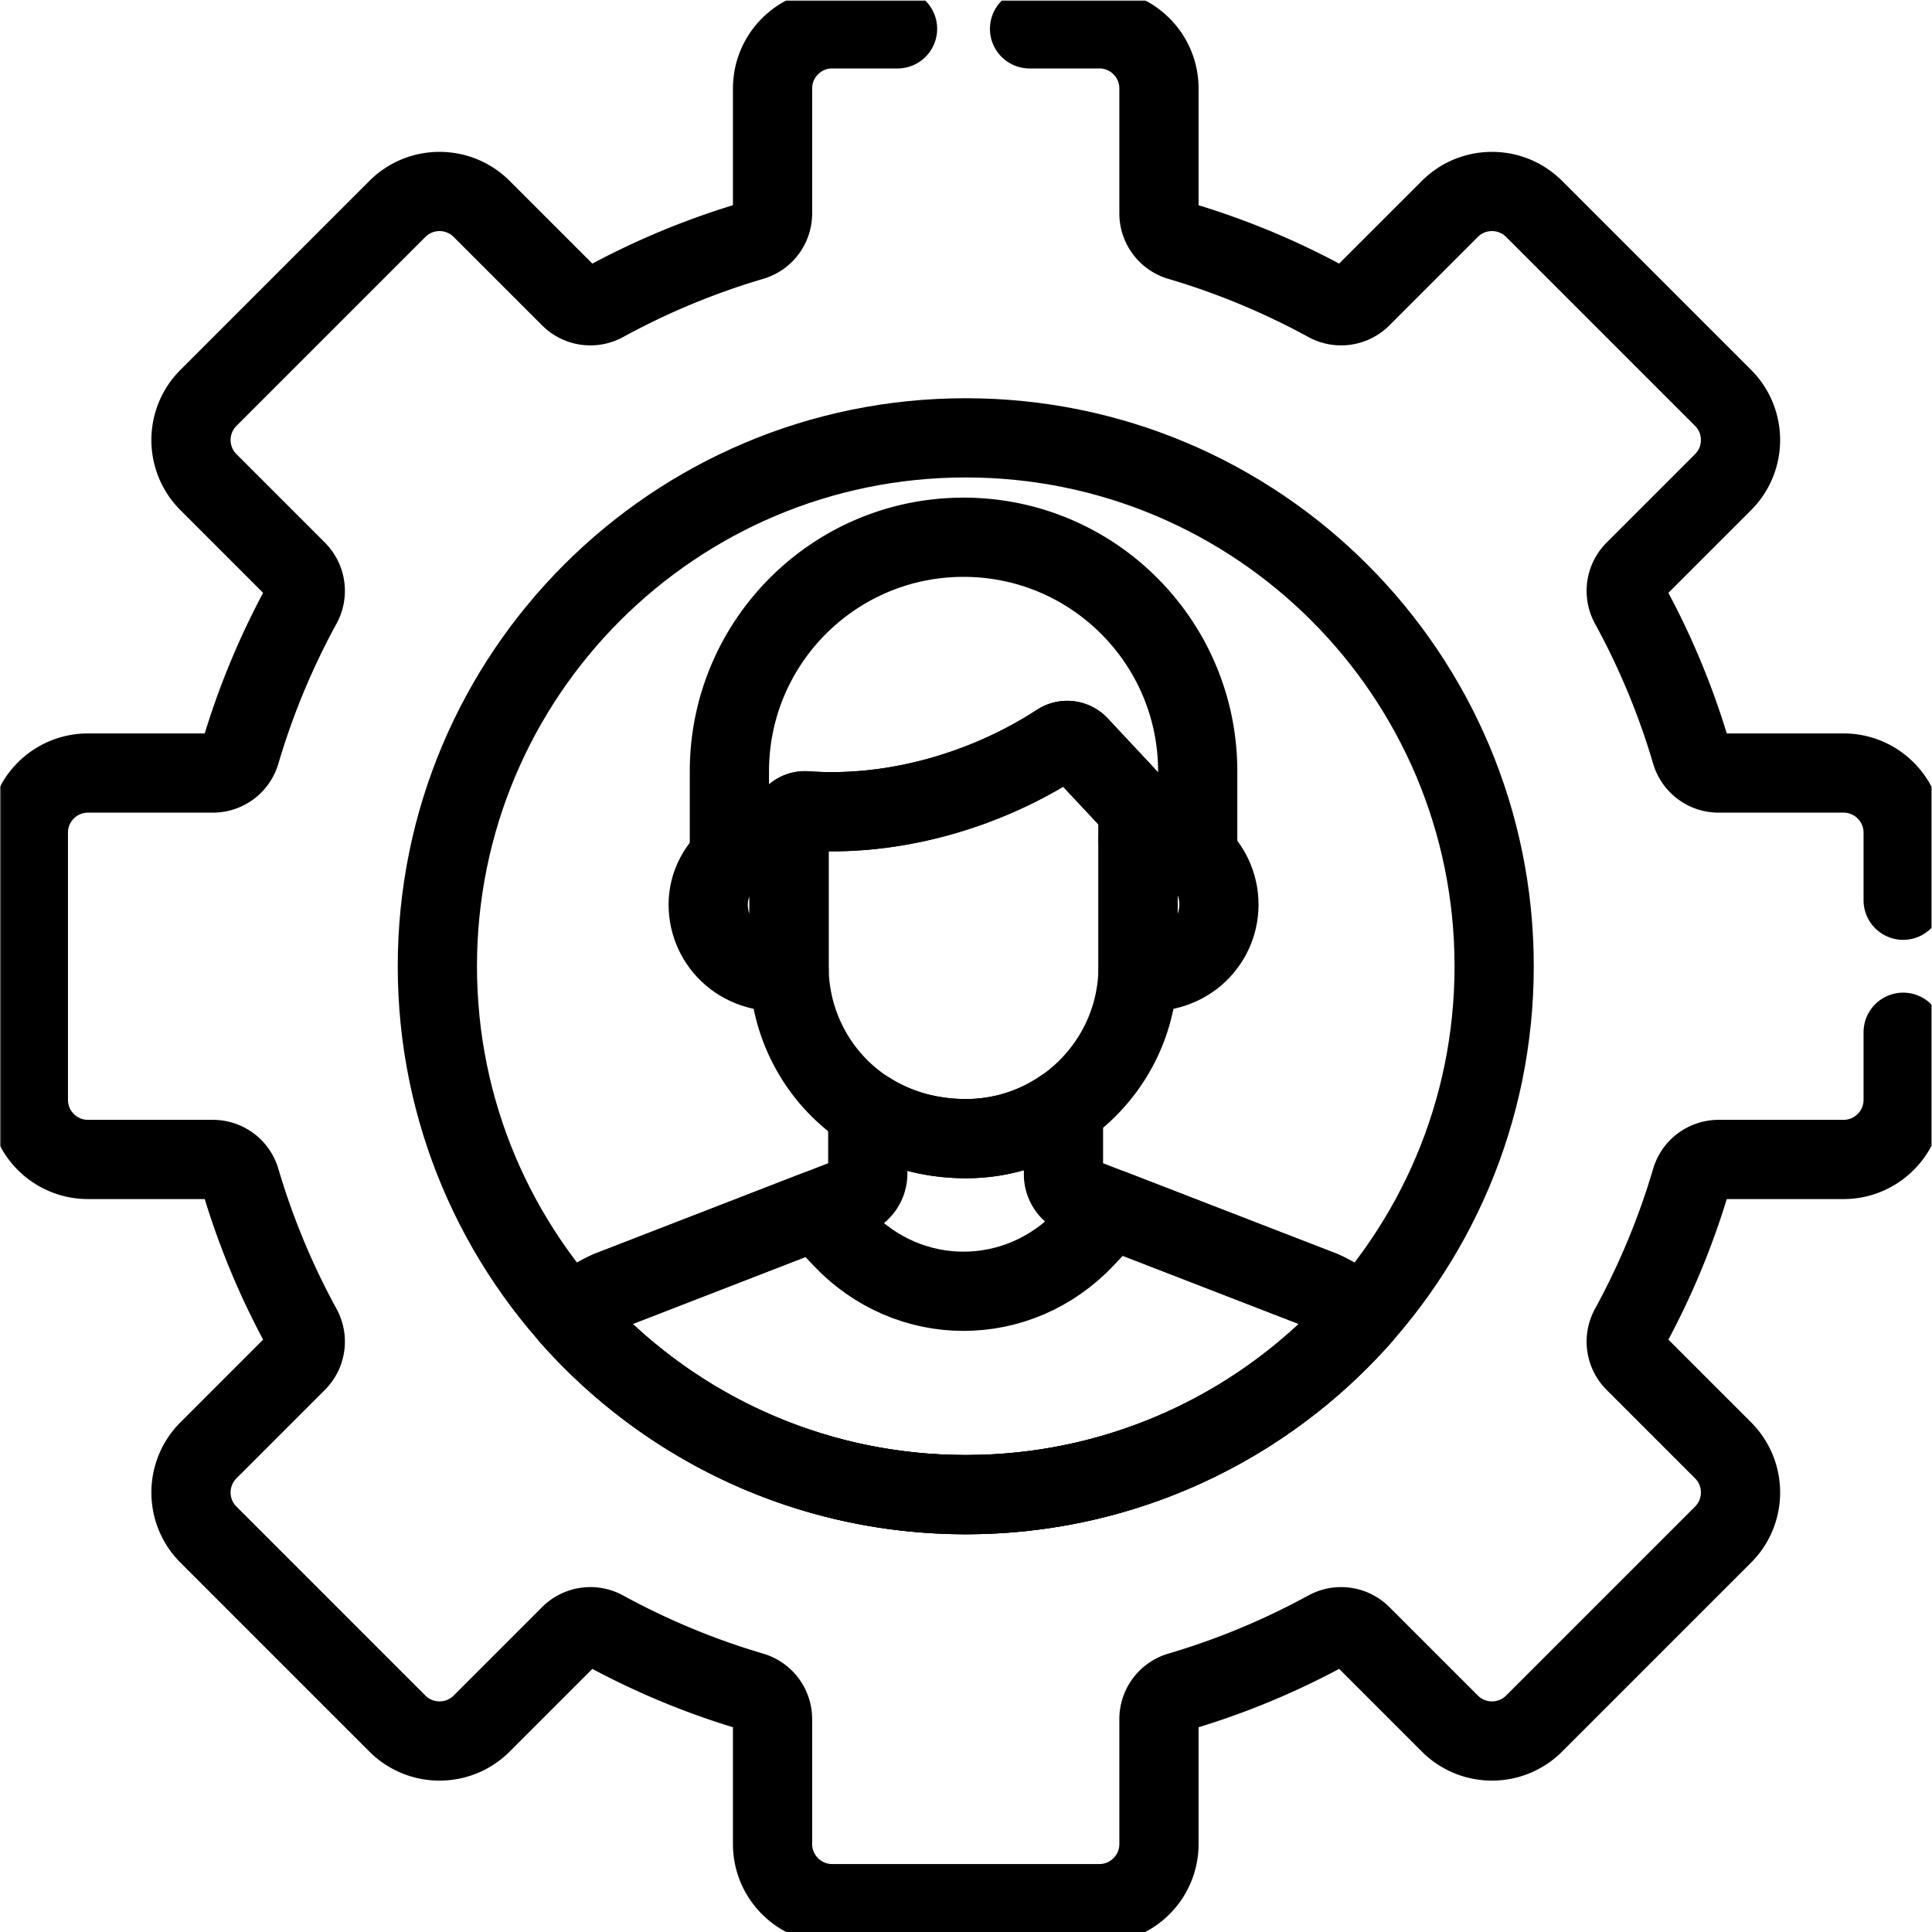
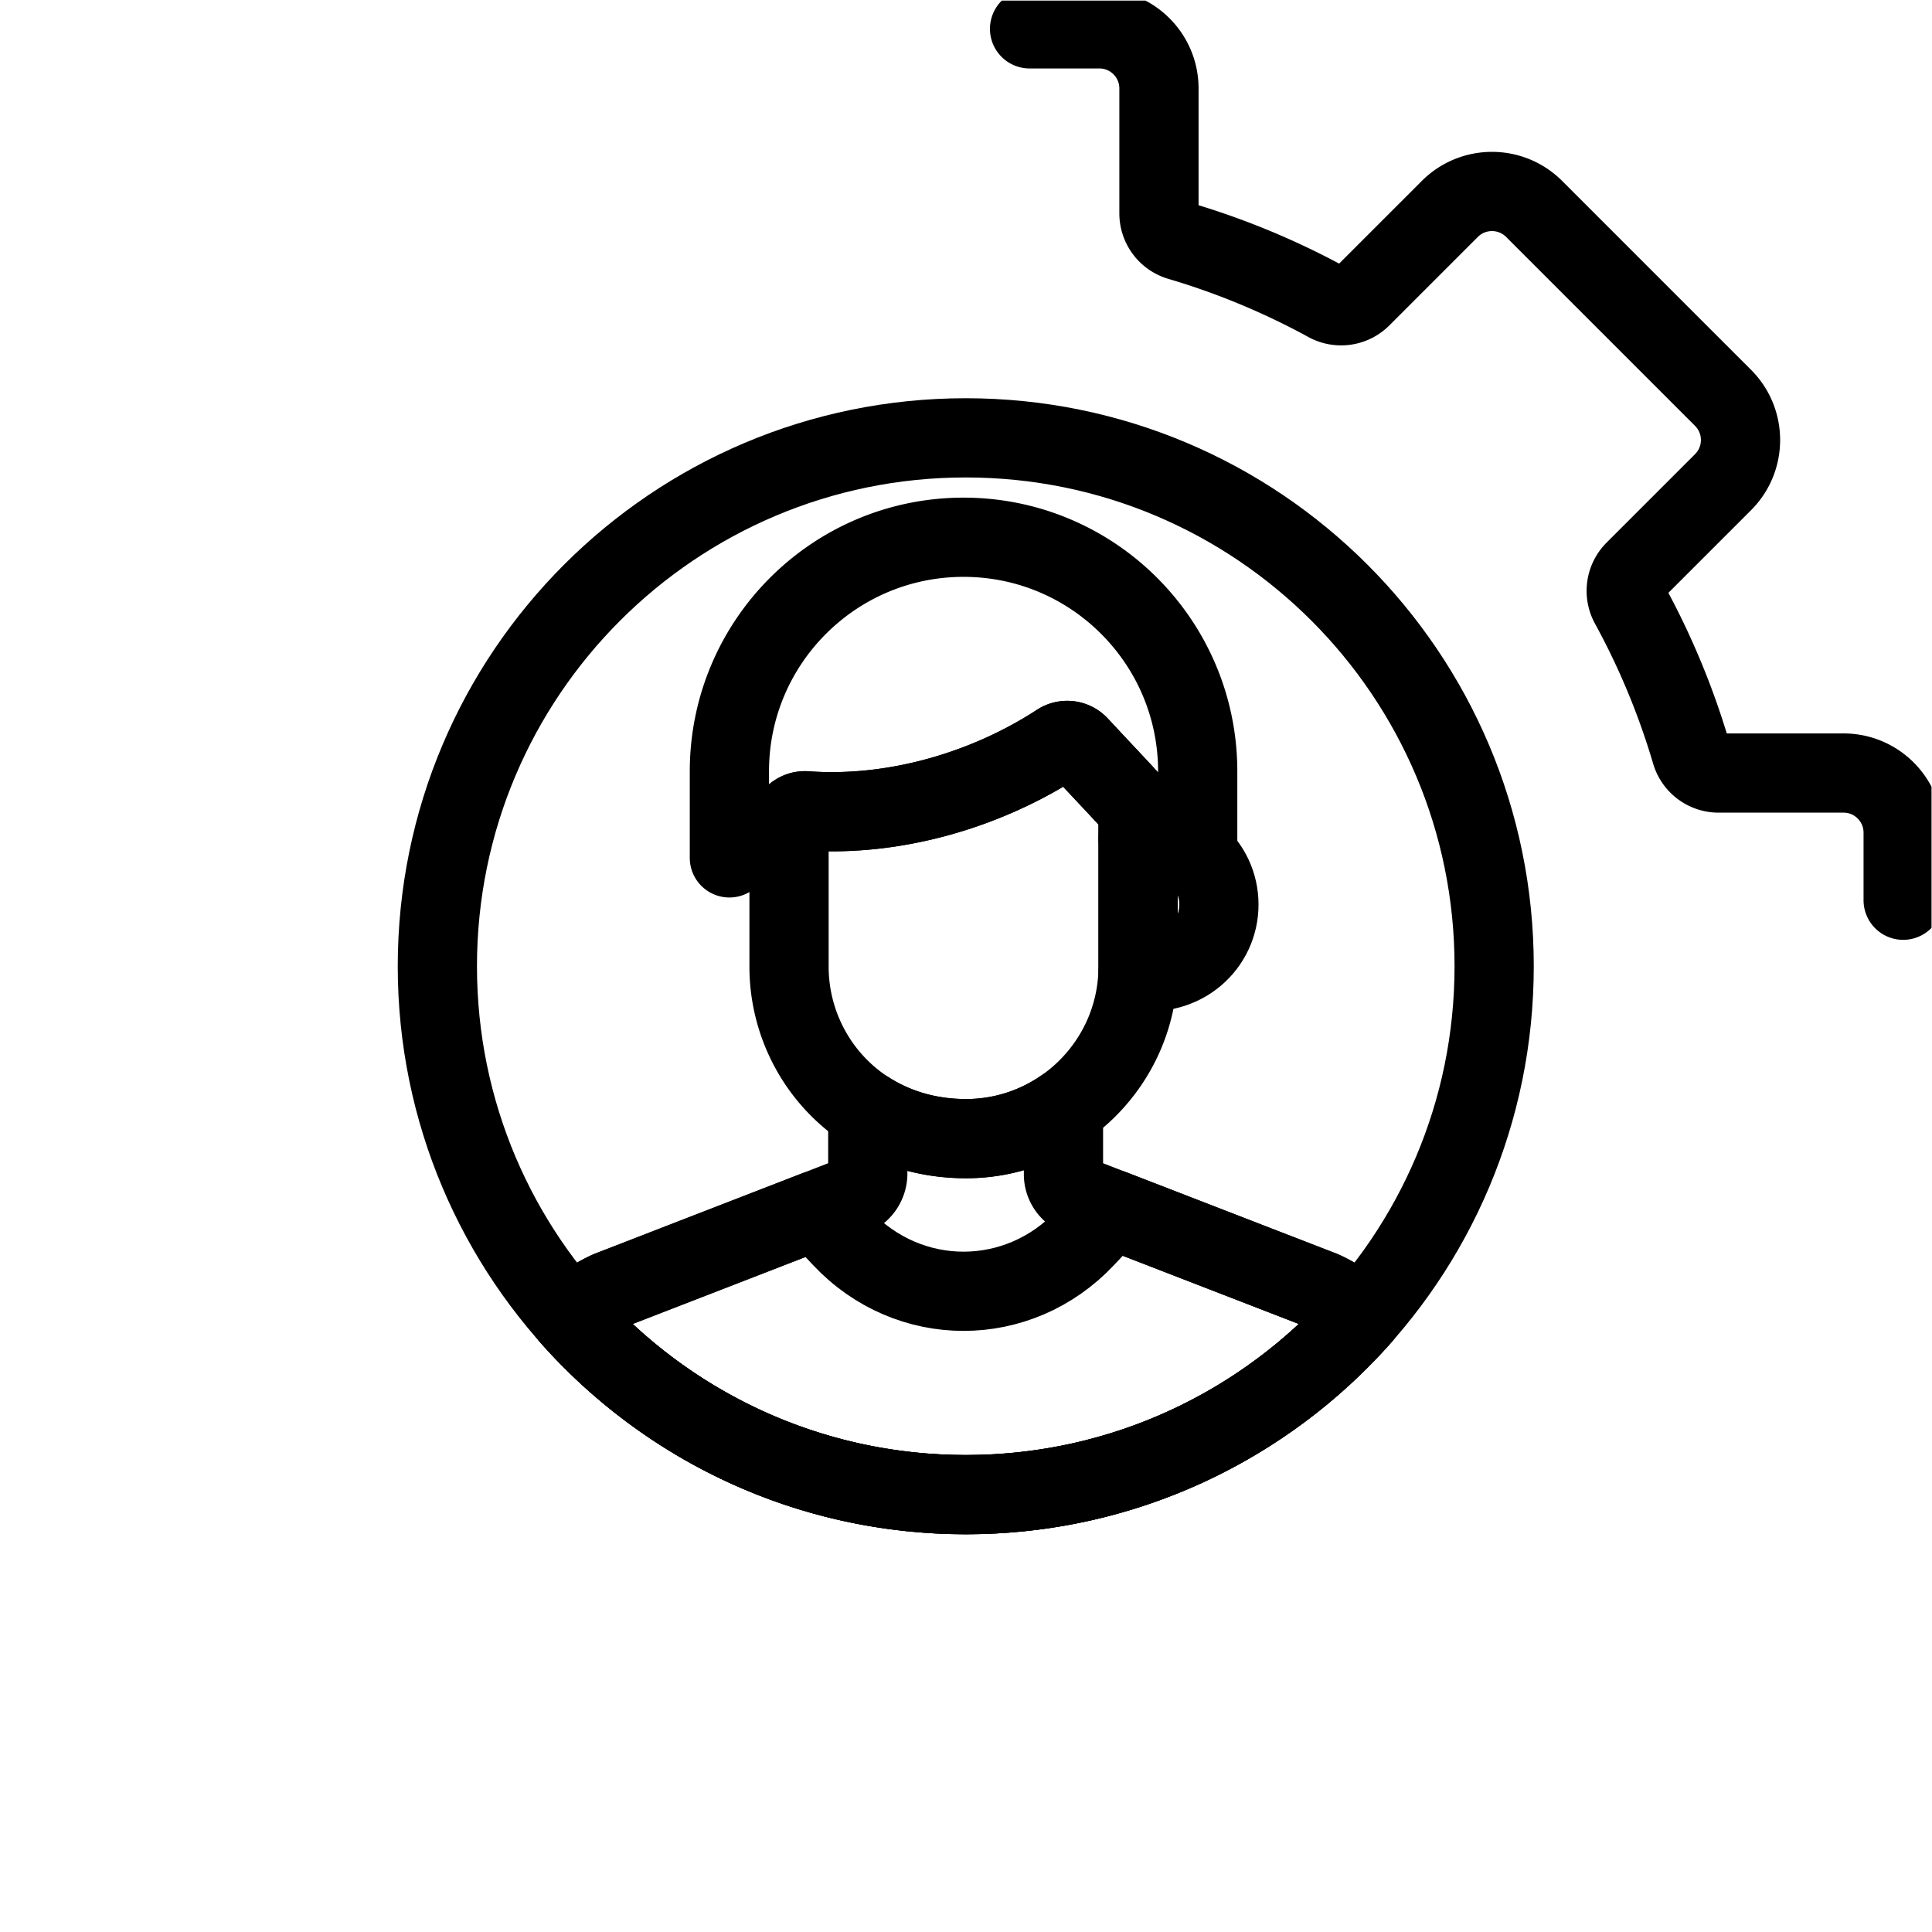
<svg xmlns="http://www.w3.org/2000/svg" version="1.1" width="512" height="512" x="0" y="0" viewBox="0 0 682.667 682.667" style="enable-background:new 0 0 512 512" xml:space="preserve" class="">
  <g transform="matrix(1,0,0,1,-2.8421709430404007e-13,-5.684341886080802e-14)">
    <defs stroke-width="21" style="stroke-width: 21;">
      <clipPath id="b" clipPathUnits="userSpaceOnUse" stroke-width="21" style="stroke-width: 21;">
        <path d="M0 512h512V0H0Z" fill="#000000" opacity="1" data-original="#000000" stroke-width="21" style="stroke-width: 21;" />
      </clipPath>
    </defs>
    <mask id="a" stroke-width="21" style="stroke-width: 21;">
      <rect width="100%" height="100%" fill="#ffffff" opacity="1" data-original="#ffffff" stroke-width="21" style="stroke-width: 21;" />
    </mask>
    <g mask="url(#a)" stroke-width="21" style="stroke-width: 21;">
      <g clip-path="url(#b)" transform="matrix(1.333 0 0 -1.333 0 682.667)" stroke-width="21" style="stroke-width: 21;">
        <path d="M0 0a4.228 4.228 0 0 1-5.408.659C-23.874-11.404-48.297-19.03-72.296-17.306c-2.433.184-4.533-1.757-4.533-4.216v-37.082c0-23.833 18.674-45.6 46.92-45.6 25.144 0 45.6 20.456 45.6 45.6v40.075C15.691-16.313 15.787-16.97 0 0Z" style="stroke-width: 21; stroke-linecap: round; stroke-linejoin: round; stroke-miterlimit: 10; stroke-dasharray: none; stroke-opacity: 1;" transform="translate(285.984 314.507)" fill="none" stroke="#000000" stroke-width="21" stroke-linecap="round" stroke-linejoin="round" stroke-miterlimit="10" stroke-dasharray="none" stroke-opacity="" data-original="#000000" class="" />
        <path d="M0 0v-34.002c0-.369-.019-.733-.027-1.1 12.032-1.822 21.456 6.872 21.456 17.55C21.429-6.854 11.997 1.798 0 0Z" style="stroke-width: 21; stroke-linecap: round; stroke-linejoin: round; stroke-miterlimit: 10; stroke-dasharray: none; stroke-opacity: 1;" transform="translate(301.676 289.905)" fill="none" stroke="#000000" stroke-width="21" stroke-linecap="round" stroke-linejoin="round" stroke-miterlimit="10" stroke-dasharray="none" stroke-opacity="" data-original="#000000" class="" />
-         <path d="M0 0v33.989c-10.476 1.399-21.429-6.64-21.429-17.539 0-10.663 9.403-19.373 21.455-17.549C.018-.732 0-.367 0 0Z" style="stroke-width: 21; stroke-linecap: round; stroke-linejoin: round; stroke-miterlimit: 10; stroke-dasharray: none; stroke-opacity: 1;" transform="translate(209.155 255.903)" fill="none" stroke="#000000" stroke-width="21" stroke-linecap="round" stroke-linejoin="round" stroke-miterlimit="10" stroke-dasharray="none" stroke-opacity="" data-original="#000000" class="" />
        <path d="M0 0c-34.281 0-62.07-27.789-62.07-62.07v-22.919c4.148 3.846 10.049 5.936 15.811 5.166v3.093c0 2.459 2.1 4.401 4.533 4.217 23.999-1.724 48.422 5.902 66.888 17.965a4.228 4.228 0 0 0 5.408-.66c15.787-16.969 15.692-16.313 15.692-18.528v-6.074c6.315.947 11.917-1.005 15.808-4.623v22.363C62.07-27.789 34.282 0 0 0Z" style="stroke-width: 21; stroke-linecap: round; stroke-linejoin: round; stroke-miterlimit: 10; stroke-dasharray: none; stroke-opacity: 1;" transform="translate(255.414 369.715)" fill="none" stroke="#000000" stroke-width="21" stroke-linecap="round" stroke-linejoin="round" stroke-miterlimit="10" stroke-dasharray="none" stroke-opacity="" data-original="#000000" class="" />
        <path d="M0 0c-77.356 0-140.066 62.709-140.066 140.066 0 77.356 62.71 140.066 140.066 140.066s140.066-62.71 140.066-140.066C140.066 62.709 77.356 0 0 0Z" style="stroke-width: 21; stroke-linecap: round; stroke-linejoin: round; stroke-miterlimit: 10; stroke-dasharray: none; stroke-opacity: 1;" transform="translate(256 115.934)" fill="none" stroke="#000000" stroke-width="21" stroke-linecap="round" stroke-linejoin="round" stroke-miterlimit="10" stroke-dasharray="none" stroke-opacity="" data-original="#000000" class="" />
        <path d="M0 0a6.178 6.178 0 0 0-3.947 5.762v17.525a45.33 45.33 0 0 0-25.824-8.046c-10.029 0-18.841 2.754-26.049 7.359V5.983a6.505 6.505 0 0 0-4.154-6.065l-64.388-24.961s-4.924-2.028-10.434-6.766c25.662-29.017 63.165-47.319 104.948-47.319 41.784 0 79.286 18.302 104.949 47.319-5.51 4.738-10.435 6.766-10.435 6.766z" style="stroke-width: 21; stroke-linecap: round; stroke-linejoin: round; stroke-miterlimit: 10; stroke-dasharray: none; stroke-opacity: 1;" transform="translate(285.848 195.062)" fill="none" stroke="#000000" stroke-width="21" stroke-linecap="round" stroke-linejoin="round" stroke-miterlimit="10" stroke-dasharray="none" stroke-opacity="" data-original="#000000" class="" />
        <path d="m0 0-7.178-7.626C-24.9-26.458-53.901-26.459-71.624-7.627l-6.882 7.311-54.824-21.254s-4.924-2.028-10.434-6.765c25.662-29.018 63.165-47.32 104.949-47.32 41.783 0 79.285 18.302 104.948 47.319-5.51 4.738-10.435 6.766-10.435 6.766z" style="stroke-width: 21; stroke-linecap: round; stroke-linejoin: round; stroke-miterlimit: 10; stroke-dasharray: none; stroke-opacity: 1;" transform="translate(294.815 191.589)" fill="none" stroke="#000000" stroke-width="21" stroke-linecap="round" stroke-linejoin="round" stroke-miterlimit="10" stroke-dasharray="none" stroke-opacity="" data-original="#000000" class="" />
        <path d="M0 0v17.908c0 8.73-7.077 15.806-15.806 15.806h-33.113a7.595 7.595 0 0 0-7.285 5.454 199.164 199.164 0 0 1-16.274 39.186 7.599 7.599 0 0 0 1.29 9.017l23.444 23.444c6.175 6.172 6.175 16.179 0 22.353l-50.073 50.074c-6.174 6.174-16.182 6.174-22.354 0l-23.445-23.444a7.597 7.597 0 0 0-9.018-1.29 199.062 199.062 0 0 1-39.182 16.272 7.595 7.595 0 0 0-5.455 7.285v33.113c0 8.73-7.077 15.806-15.806 15.806h-18.493" style="stroke-width: 21; stroke-linecap: round; stroke-linejoin: round; stroke-miterlimit: 10; stroke-dasharray: none; stroke-opacity: 1;" transform="translate(504.484 273.5)" fill="none" stroke="#000000" stroke-width="21" stroke-linecap="round" stroke-linejoin="round" stroke-miterlimit="10" stroke-dasharray="none" stroke-opacity="" data-original="#000000" class="" />
-         <path d="M0 0h-17.322c-8.73 0-15.807-7.077-15.807-15.806v-33.112a7.596 7.596 0 0 0-5.454-7.286 199.1 199.1 0 0 1-39.186-16.273 7.594 7.594 0 0 0-9.017 1.29l-23.443 23.444c-6.171 6.174-16.18 6.174-22.353.001l-50.073-50.074c-6.175-6.174-6.175-16.182 0-22.354l23.442-23.445a7.597 7.597 0 0 0 1.29-9.017 199.143 199.143 0 0 1-16.273-39.184 7.593 7.593 0 0 0-7.285-5.454h-33.111c-8.729 0-15.806-7.077-15.806-15.807v-70.815c0-8.73 7.077-15.807 15.806-15.807h33.111a7.592 7.592 0 0 0 7.285-5.454 199.134 199.134 0 0 1 16.273-39.183 7.599 7.599 0 0 0-1.29-9.018l-23.442-23.444c-6.175-6.173-6.175-16.181 0-22.355l50.073-50.074c6.173-6.172 16.182-6.172 22.353.001l23.443 23.444a7.594 7.594 0 0 0 9.017 1.29 199.16 199.16 0 0 1 39.186-16.273 7.595 7.595 0 0 0 5.454-7.285v-33.111c0-8.731 7.077-15.808 15.808-15.808h70.813c8.731 0 15.808 7.077 15.808 15.808v33.111a7.594 7.594 0 0 0 5.454 7.285 199.22 199.22 0 0 1 39.183 16.273 7.597 7.597 0 0 0 9.017-1.29l23.445-23.445c6.172-6.172 16.18-6.172 22.354 0l50.073 50.074c6.175 6.174 6.175 16.182 0 22.355l-23.443 23.444a7.599 7.599 0 0 0-1.29 9.018 199.178 199.178 0 0 1 16.273 39.184 7.594 7.594 0 0 0 7.285 5.453h33.114c8.728 0 15.805 7.077 15.805 15.807v17.908" style="stroke-width: 21; stroke-linecap: round; stroke-linejoin: round; stroke-miterlimit: 10; stroke-dasharray: none; stroke-opacity: 1;" transform="translate(237.914 504.484)" fill="none" stroke="#000000" stroke-width="21" stroke-linecap="round" stroke-linejoin="round" stroke-miterlimit="10" stroke-dasharray="none" stroke-opacity="" data-original="#000000" class="" />
      </g>
    </g>
  </g>
</svg>